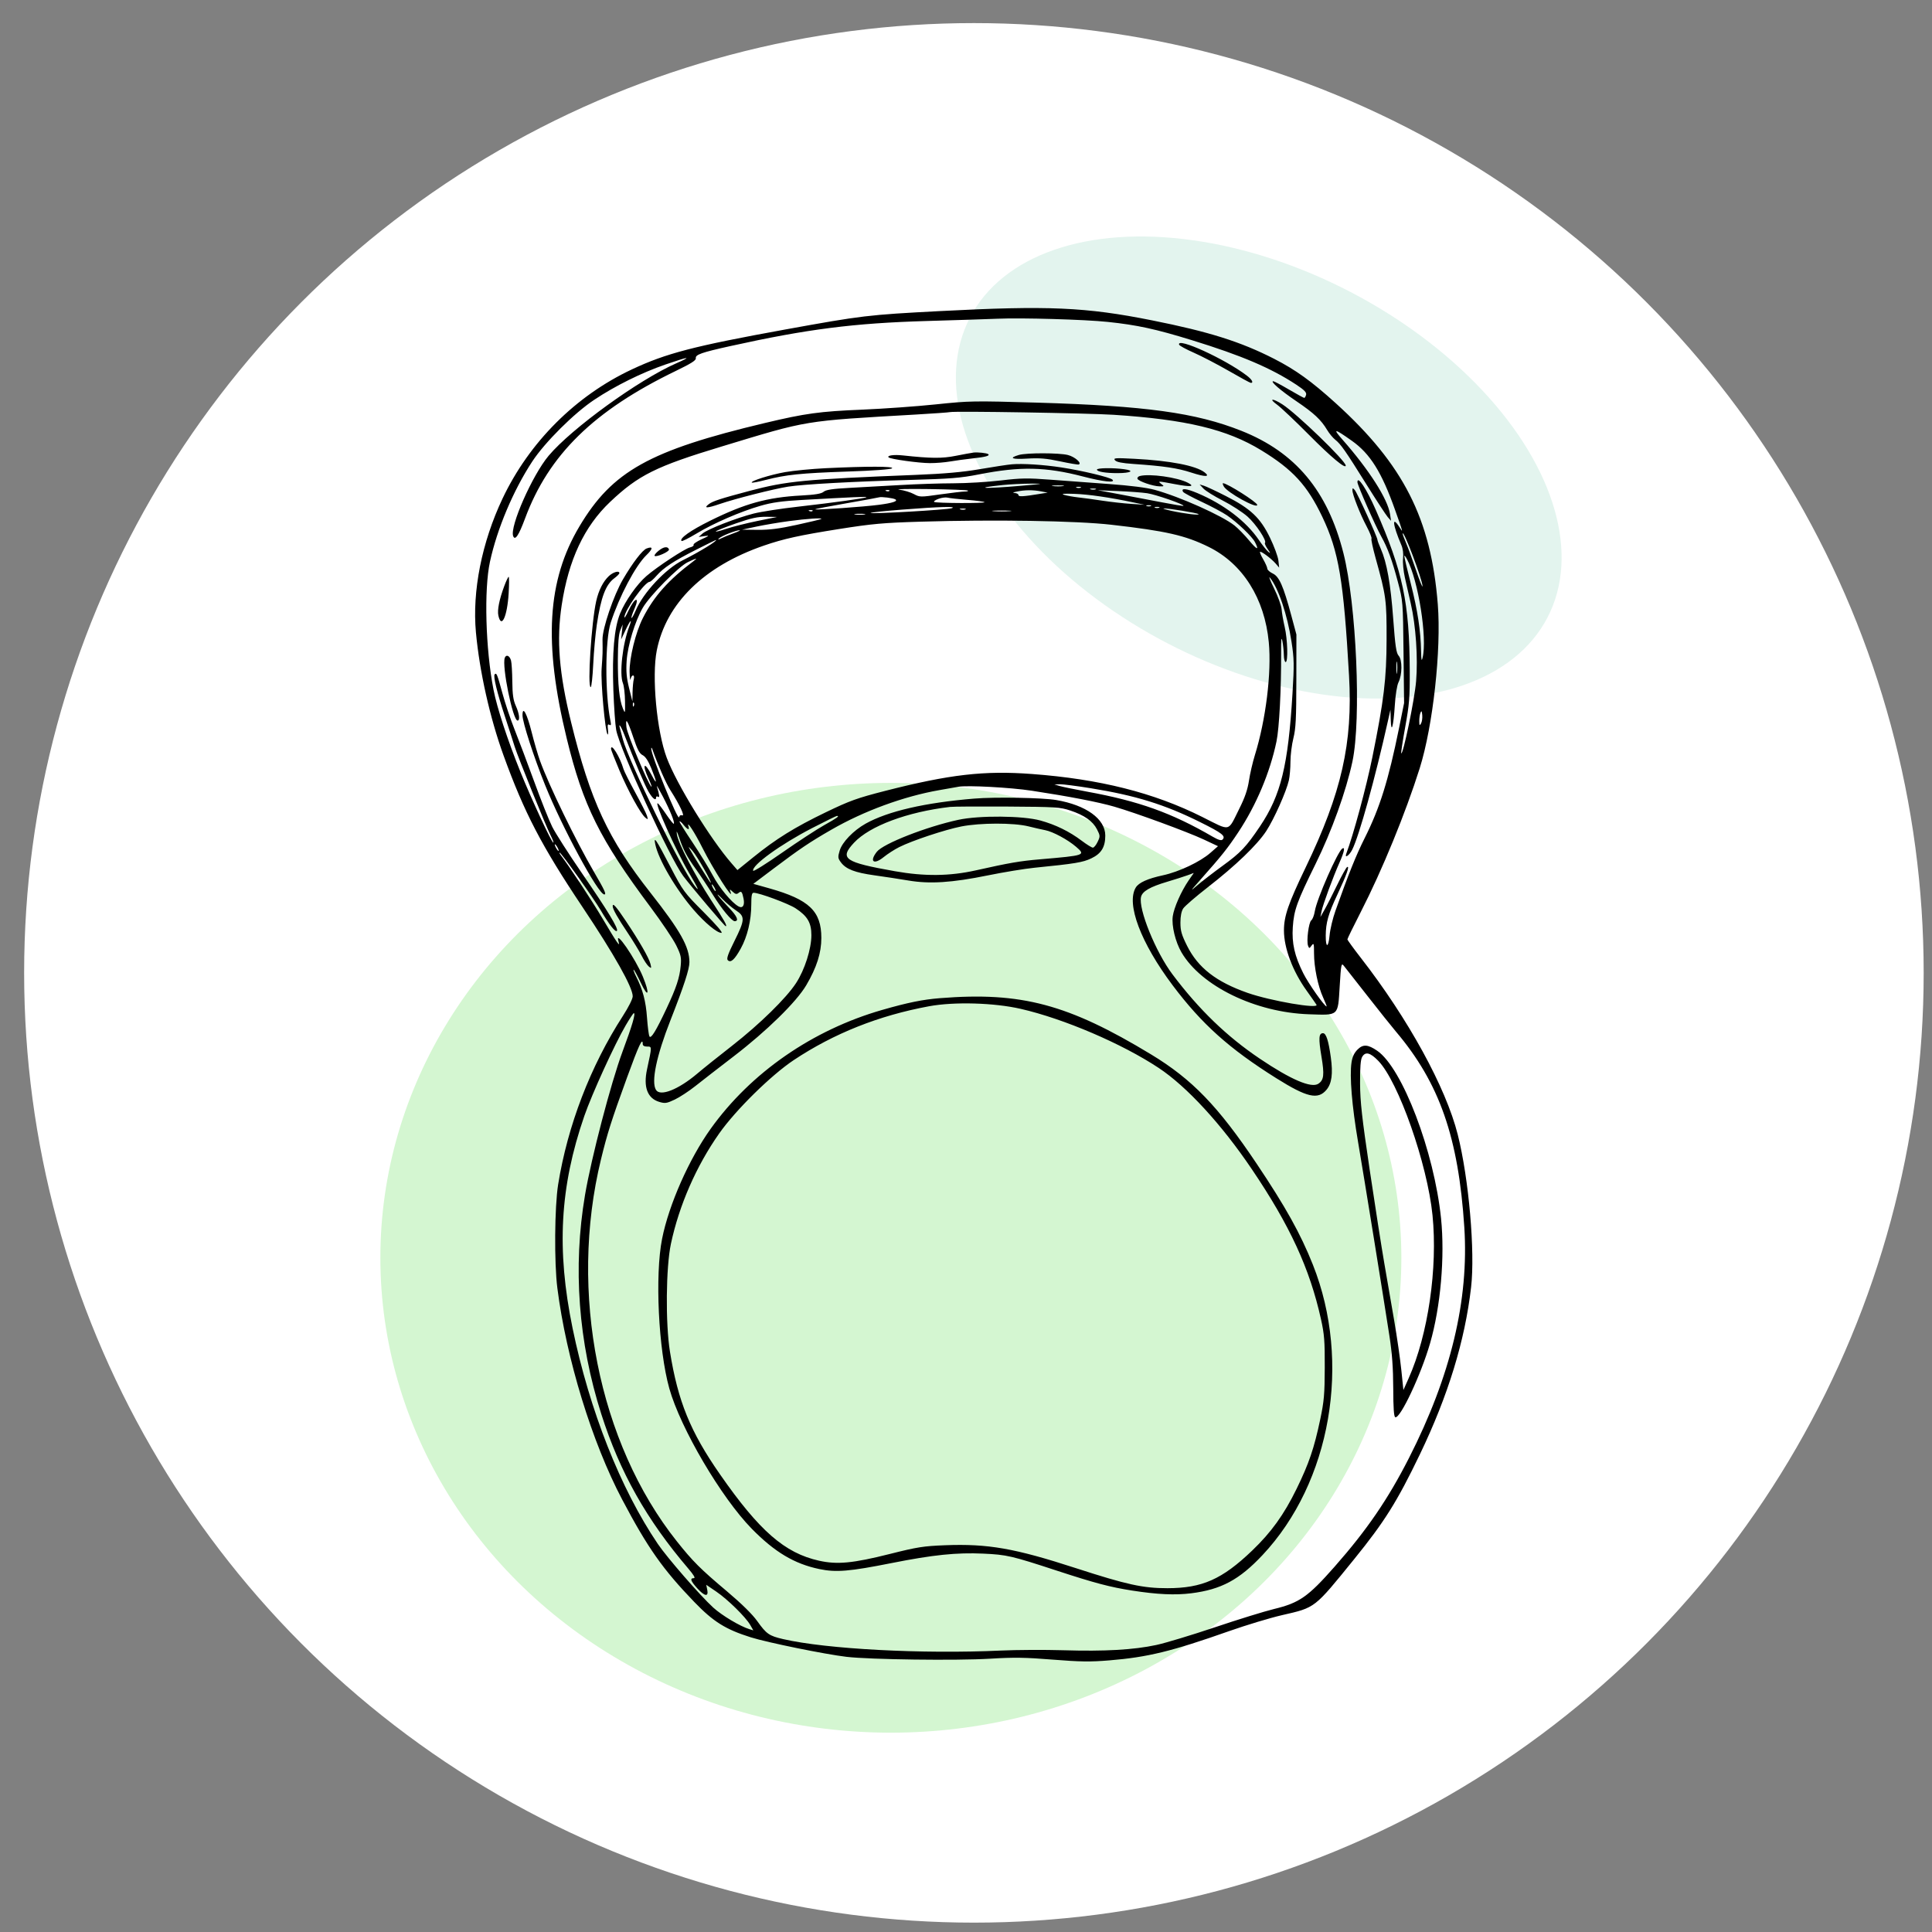
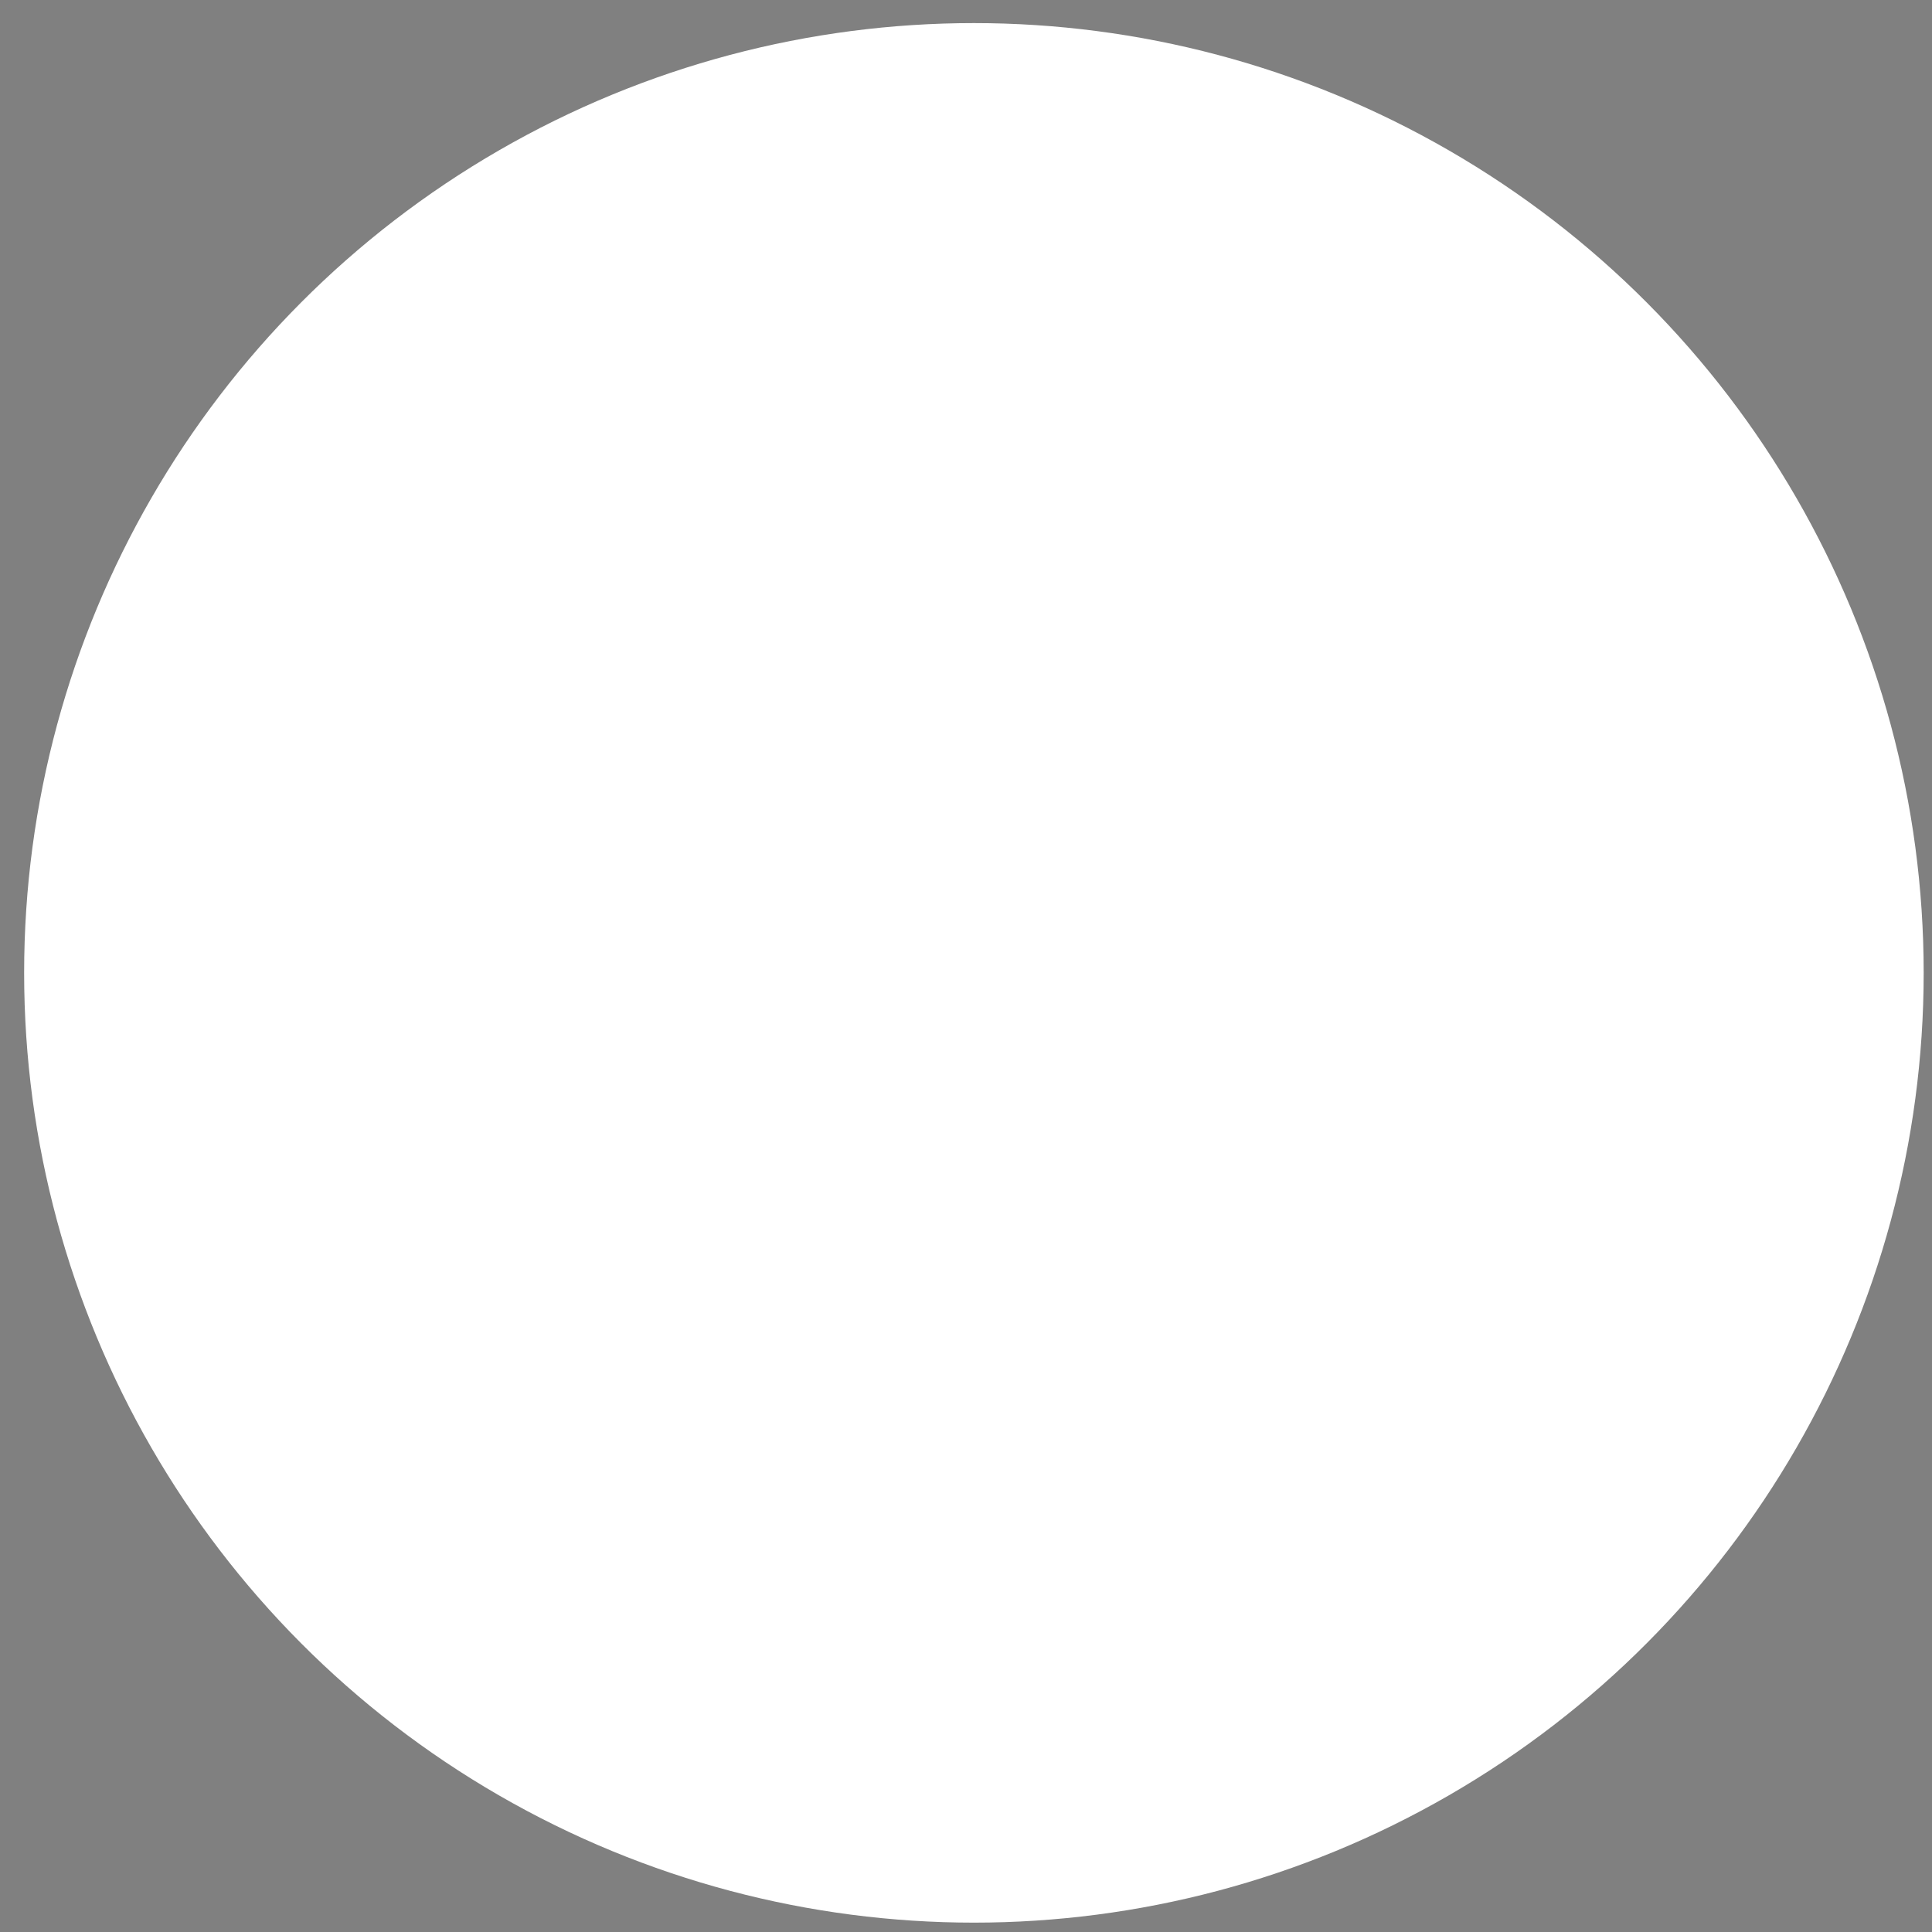
<svg xmlns="http://www.w3.org/2000/svg" width="65" height="65" viewBox="0 0 65 65" fill="none">
  <rect x="0" y="0" width="65" height="65" fill="#808080" stroke="none" />
  <circle cx="32.766" cy="32.731" r="31.954" fill="white" />
-   <ellipse cx="29.972" cy="42.317" rx="17.175" ry="15.977" fill="#D4F6D1" />
-   <ellipse cx="42.349" cy="15.729" rx="10.947" ry="6.664" transform="rotate(27.433 42.349 15.729)" fill="#E3F4EE" />
-   <path fill-rule="evenodd" clip-rule="evenodd" d="M31.624 10.466C29.188 10.594 29.024 10.613 26.399 11.089C23.34 11.645 22.414 11.886 21.259 12.428C19.368 13.315 17.806 14.876 16.906 16.776C16.21 18.247 15.884 19.889 16.012 21.275C16.134 22.596 16.481 24.145 16.94 25.413C17.639 27.342 18.22 28.458 19.594 30.511C20.665 32.112 21.287 33.217 21.287 33.519C21.287 33.604 21.147 33.884 20.958 34.177C19.864 35.87 19.098 37.866 18.778 39.851C18.658 40.602 18.643 42.484 18.752 43.338C19.053 45.71 19.919 48.531 20.934 50.453C21.79 52.075 22.299 52.797 23.354 53.892C23.999 54.562 24.411 54.819 25.26 55.086C25.825 55.263 27.75 55.655 28.478 55.742C29.265 55.835 32.178 55.873 33.31 55.805C34.114 55.756 34.497 55.762 35.416 55.836C36.347 55.91 36.675 55.915 37.327 55.861C38.611 55.756 39.425 55.557 41.353 54.877C41.93 54.674 42.731 54.432 43.132 54.34C44.263 54.08 44.207 54.124 45.558 52.458C46.583 51.194 47.002 50.526 47.771 48.928C48.719 46.957 49.286 45.109 49.493 43.31C49.632 42.105 49.417 39.65 49.044 38.17C48.644 36.584 47.378 34.276 45.784 32.226C45.536 31.907 45.332 31.626 45.332 31.603C45.332 31.58 45.536 31.163 45.785 30.676C46.503 29.274 47.289 27.356 47.765 25.845C48.211 24.428 48.494 21.859 48.373 20.332C48.145 17.453 47.221 15.633 44.939 13.565C44.122 12.825 43.593 12.444 42.867 12.072C41.744 11.498 40.672 11.159 38.759 10.778C36.523 10.331 35.262 10.277 31.624 10.466ZM33.562 10.723C33.315 10.734 32.241 10.769 31.175 10.8C28.729 10.871 27.156 11.072 24.574 11.643C23.605 11.857 23.39 11.932 23.41 12.052C23.422 12.123 23.253 12.23 22.736 12.48C19.98 13.812 18.46 15.3 17.663 17.448C17.451 18.018 17.328 18.2 17.265 18.036C17.144 17.72 17.912 15.982 18.459 15.332C19.232 14.414 21.49 12.778 22.748 12.225C23.315 11.976 23.18 11.991 22.384 12.265C21.582 12.542 20.701 12.979 19.993 13.45C19.317 13.899 18.333 14.879 17.908 15.525C17.27 16.497 16.724 17.791 16.484 18.9C16.281 19.838 16.336 21.831 16.603 23.203C16.724 23.823 17.073 24.888 17.505 25.959C17.886 26.9 18.559 28.349 18.616 28.349C18.634 28.349 18.594 28.241 18.527 28.11C18.363 27.789 17.423 25.468 17.314 25.115C17.267 24.96 17.119 24.505 16.987 24.103C16.72 23.292 16.587 22.743 16.643 22.687C16.706 22.625 16.729 22.683 16.902 23.319C16.993 23.657 17.18 24.212 17.316 24.553C17.452 24.893 17.747 25.677 17.973 26.296C18.198 26.915 18.47 27.598 18.578 27.814C18.685 28.03 19.139 28.738 19.586 29.389C20.452 30.648 20.819 31.255 20.755 31.319C20.702 31.371 20.494 31.107 20.211 30.627C19.97 30.219 18.879 28.686 18.83 28.686C18.814 28.686 18.826 28.718 18.856 28.757C19.137 29.119 19.898 30.273 20.275 30.908C20.773 31.749 20.877 31.897 20.808 31.668C20.675 31.231 21.378 32.25 21.628 32.857C21.872 33.449 21.814 33.609 21.556 33.059C21.443 32.82 21.336 32.624 21.318 32.624C21.3 32.624 21.339 32.73 21.405 32.86C21.626 33.294 21.729 33.685 21.768 34.239C21.79 34.542 21.826 34.824 21.849 34.867C21.9 34.964 22.07 34.685 22.431 33.917C22.754 33.229 22.864 32.897 22.901 32.497C22.928 32.212 22.91 32.13 22.749 31.802C22.648 31.598 22.261 31.022 21.888 30.522C20.177 28.233 19.617 27.105 19.066 24.84C18.284 21.626 18.409 19.532 19.494 17.71C20.6 15.853 21.849 15.156 25.732 14.232C27.097 13.907 27.578 13.841 29.012 13.782C29.723 13.752 30.835 13.673 31.484 13.605C32.62 13.486 32.745 13.484 34.883 13.546C38.547 13.654 40.232 13.886 41.764 14.494C43.584 15.217 44.664 16.509 45.196 18.602C45.636 20.336 45.804 24.196 45.501 25.621C45.288 26.619 44.806 27.96 44.258 29.072C43.634 30.339 43.534 30.617 43.495 31.189C43.458 31.735 43.555 32.162 43.849 32.748C44.02 33.09 44.563 33.861 44.632 33.861C44.643 33.861 44.591 33.728 44.517 33.565C44.34 33.18 44.209 32.542 44.209 32.075C44.209 31.738 44.201 31.713 44.128 31.811C44.052 31.916 44.046 31.916 44.008 31.818C43.949 31.663 44.03 31.029 44.117 30.963C44.16 30.932 44.213 30.793 44.236 30.654C44.303 30.243 45.006 28.643 45.162 28.547C45.26 28.486 45.226 28.658 45.073 29.003C44.855 29.491 44.509 30.429 44.463 30.655L44.423 30.852L44.566 30.599C44.646 30.46 44.834 30.09 44.986 29.777C45.137 29.465 45.288 29.192 45.321 29.172C45.419 29.111 45.305 29.435 44.999 30.087C44.69 30.744 44.605 31.043 44.603 31.481C44.601 31.906 44.693 31.895 44.733 31.466C44.751 31.265 44.84 30.892 44.931 30.638C45.367 29.411 45.623 28.775 45.91 28.203C46.423 27.182 46.712 26.255 47.069 24.496L47.239 23.653L47.22 21.937C47.201 20.233 47.2 20.218 47.029 19.574C46.838 18.851 46.685 18.432 46.475 18.056C46.271 17.691 45.669 16.321 45.669 16.222C45.669 15.985 45.975 16.445 46.282 17.145C47.199 19.235 47.418 20.265 47.429 22.556C47.434 23.466 47.414 23.705 47.277 24.459C47.191 24.933 47.131 25.331 47.143 25.344C47.205 25.406 47.593 23.526 47.643 22.922C47.709 22.132 47.635 21.049 47.464 20.306C47.404 20.043 47.315 19.651 47.266 19.434C47.217 19.218 47.189 18.927 47.204 18.788C47.222 18.629 47.2 18.461 47.147 18.338C46.855 17.657 46.818 17.325 47.081 17.733C47.215 17.941 47.217 17.949 46.936 17.157C46.485 15.884 46.099 15.266 45.481 14.829C44.891 14.411 44.824 14.402 45.164 14.788C46.061 15.805 46.69 16.791 46.766 17.297L46.8 17.522L46.69 17.397C46.63 17.328 46.308 16.835 45.974 16.3C45.263 15.161 45.108 14.94 44.919 14.791C44.842 14.73 44.722 14.585 44.653 14.47C44.447 14.124 44.21 13.902 43.619 13.501C43.086 13.14 42.722 12.826 42.837 12.826C42.866 12.826 43.104 12.952 43.366 13.106C43.629 13.259 43.859 13.386 43.879 13.387C43.899 13.388 43.927 13.341 43.942 13.283C43.963 13.203 43.885 13.122 43.609 12.94C42.761 12.382 41.773 11.961 40.103 11.446C38.879 11.069 38.26 10.934 37.267 10.83C36.499 10.749 34.36 10.687 33.562 10.723ZM39.67 11.596C39.682 11.631 39.905 11.753 40.166 11.867C40.427 11.982 40.955 12.257 41.34 12.478C41.724 12.7 42.059 12.882 42.084 12.882C42.184 12.882 42.121 12.768 41.947 12.636C41.211 12.075 39.582 11.331 39.67 11.596ZM42.967 13.616C43.097 13.71 43.588 14.175 44.057 14.648C44.785 15.382 45.276 15.791 45.276 15.664C45.276 15.507 43.622 13.909 43.144 13.604C42.81 13.39 42.669 13.4 42.967 13.616ZM31.961 13.865C31.915 13.876 31.397 13.913 30.81 13.947C26.997 14.167 27.227 14.129 24.286 15.02C22.069 15.691 21.481 15.983 20.526 16.887C19.654 17.714 19.129 18.834 18.897 20.362C18.719 21.533 18.809 22.65 19.214 24.299C19.864 26.947 20.457 28.222 21.886 30.038C22.893 31.32 23.192 31.852 23.195 32.37C23.196 32.601 23.012 33.166 22.558 34.322C22.083 35.53 21.902 36.404 22.071 36.67C22.214 36.898 22.819 36.66 23.451 36.127C23.667 35.944 24.198 35.519 24.631 35.182C25.559 34.457 26.452 33.583 26.783 33.074C27.075 32.625 27.298 31.925 27.298 31.462C27.298 31.046 27.167 30.822 26.77 30.561C26.523 30.399 25.544 30.036 25.353 30.036C25.295 30.036 25.276 30.133 25.276 30.433C25.276 30.963 25.145 31.511 24.92 31.916C24.713 32.29 24.585 32.404 24.485 32.304C24.437 32.256 24.493 32.094 24.708 31.663C25.067 30.943 25.072 30.833 24.756 30.626C24.625 30.54 24.419 30.365 24.298 30.239C24.177 30.112 24.112 30.059 24.154 30.121C24.196 30.183 24.367 30.376 24.535 30.551C24.802 30.829 24.869 30.992 24.717 30.992C24.619 30.992 24.28 30.582 23.987 30.108C23.819 29.837 23.563 29.45 23.418 29.249C23.106 28.815 22.989 28.596 22.849 28.18C22.773 27.956 22.752 27.925 22.773 28.068C22.818 28.373 23.363 29.422 23.924 30.284C24.379 30.983 24.479 31.161 24.414 31.161C24.381 31.161 23.233 29.803 22.988 29.474C22.529 28.858 20.85 25.201 20.731 24.56C20.699 24.386 20.656 23.782 20.636 23.217C20.591 21.964 20.664 21.129 20.862 20.642C21.034 20.219 21.432 19.652 21.75 19.379C22.112 19.067 23.036 18.46 23.211 18.418C23.296 18.398 23.351 18.359 23.334 18.332C23.317 18.304 23.437 18.22 23.601 18.145C23.872 18.021 23.881 18.011 23.703 18.036L23.506 18.065L23.634 17.951C23.799 17.806 24.78 17.423 25.36 17.277C25.607 17.215 26.277 17.111 26.849 17.047C28.054 16.91 29.113 16.763 29.149 16.728C29.174 16.703 28.727 16.723 26.989 16.82C26.3 16.859 25.972 16.905 25.585 17.017C24.912 17.211 24.013 17.601 23.434 17.95C23.175 18.106 22.948 18.219 22.93 18.201C22.847 18.118 23.23 17.847 23.89 17.52C25.057 16.942 25.81 16.733 26.951 16.671C27.433 16.645 27.635 16.611 27.71 16.545C27.788 16.478 28.003 16.445 28.581 16.414C29.003 16.392 29.779 16.348 30.304 16.318C30.829 16.287 31.626 16.261 32.074 16.26C32.522 16.259 33.242 16.216 33.675 16.164C34.354 16.083 34.58 16.08 35.332 16.138C35.811 16.175 36.705 16.241 37.319 16.285C38.031 16.337 38.584 16.407 38.845 16.479C39.693 16.711 41.105 17.343 41.532 17.679C41.651 17.773 41.872 17.999 42.023 18.181C42.296 18.509 42.372 18.53 42.22 18.236C42.123 18.049 41.632 17.579 41.281 17.339C41.138 17.241 40.756 17.037 40.432 16.885C40.108 16.733 39.826 16.582 39.805 16.549C39.722 16.415 39.903 16.43 40.28 16.588C41.172 16.963 41.927 17.538 42.354 18.168C42.472 18.341 42.614 18.52 42.67 18.565C42.75 18.63 42.746 18.61 42.649 18.472C42.582 18.376 42.541 18.282 42.559 18.265C42.628 18.195 42.257 17.634 41.974 17.382C41.809 17.235 41.436 16.993 41.144 16.844C40.852 16.695 40.556 16.512 40.487 16.436L40.36 16.299L40.501 16.341C40.578 16.364 40.914 16.521 41.247 16.691C42.078 17.114 42.401 17.419 42.728 18.092C42.868 18.381 42.995 18.725 43.01 18.857L43.036 19.097L42.917 18.959C42.777 18.8 42.467 18.563 42.398 18.563C42.371 18.563 42.414 18.672 42.493 18.807C42.571 18.941 42.636 19.086 42.637 19.13C42.638 19.174 42.72 19.247 42.819 19.294C43.036 19.394 43.176 19.711 43.442 20.7L43.616 21.347L43.614 22.893C43.613 24.171 43.596 24.509 43.515 24.834C43.461 25.05 43.416 25.405 43.416 25.621C43.416 25.838 43.392 26.121 43.363 26.251C43.279 26.628 42.865 27.556 42.602 27.959C42.295 28.427 41.576 29.119 40.637 29.849C40.233 30.163 39.86 30.485 39.808 30.564C39.747 30.657 39.714 30.824 39.714 31.04C39.714 31.317 39.753 31.45 39.94 31.825C40.308 32.56 40.919 33.035 41.973 33.404C42.747 33.675 44.387 33.957 44.291 33.802C44.267 33.763 44.118 33.551 43.961 33.331C43.488 32.671 43.197 31.899 43.197 31.302C43.197 30.823 43.345 30.395 43.923 29.193C45.137 26.672 45.516 25 45.387 22.732C45.204 19.513 45.042 18.552 44.485 17.383C43.98 16.326 43.495 15.797 42.432 15.148C41.278 14.443 39.909 14.114 37.467 13.955C36.603 13.899 32.123 13.825 31.961 13.865ZM32.748 15.227C32.671 15.237 32.401 15.287 32.148 15.337C31.696 15.427 31.322 15.424 30.376 15.322C30.073 15.289 29.83 15.323 29.897 15.389C29.954 15.447 30.924 15.581 31.284 15.581C31.483 15.582 31.786 15.557 31.958 15.527C32.13 15.497 32.48 15.45 32.737 15.421C33.164 15.374 33.311 15.333 33.249 15.28C33.204 15.242 32.887 15.208 32.748 15.227ZM34.282 15.306C33.925 15.41 34.04 15.46 34.562 15.429C34.978 15.404 35.205 15.423 35.662 15.521C35.979 15.589 36.263 15.637 36.292 15.627C36.412 15.587 36.161 15.366 35.927 15.308C35.63 15.233 34.539 15.232 34.282 15.306ZM37.513 15.485C37.564 15.546 37.742 15.582 38.13 15.609C39.167 15.681 39.613 15.747 40.082 15.9C40.551 16.053 40.731 16.049 40.525 15.891C40.23 15.665 39.369 15.498 38.17 15.436C37.516 15.402 37.448 15.407 37.513 15.485ZM34.04 15.621C33.901 15.633 33.421 15.706 32.973 15.783C32.383 15.884 31.786 15.938 30.81 15.977C27.05 16.127 26.474 16.183 25.22 16.515C24.244 16.774 23.98 16.86 23.847 16.961C23.657 17.105 23.785 17.104 24.213 16.957C24.734 16.778 26.027 16.45 26.513 16.373C27.017 16.293 28.7 16.2 30.613 16.147C31.983 16.109 32.319 16.082 32.944 15.959C34.321 15.688 35.182 15.705 36.435 16.031C37.114 16.208 37.542 16.253 37.426 16.137C37.348 16.059 36.41 15.834 35.713 15.727C35.107 15.634 34.401 15.589 34.04 15.621ZM27.776 15.752C27.312 15.775 26.701 15.834 26.418 15.883C25.923 15.97 25.241 16.184 25.293 16.236C25.307 16.25 25.517 16.21 25.76 16.147C26.453 15.969 26.938 15.919 28.499 15.865C29.397 15.835 29.976 15.792 30.013 15.755C30.082 15.686 29.177 15.685 27.776 15.752ZM36.905 15.8C36.905 15.869 37.198 15.919 37.6 15.918C38.046 15.917 38.187 15.836 37.828 15.787C37.447 15.734 36.905 15.742 36.905 15.8ZM38.349 16.015C38.293 16.029 38.257 16.071 38.269 16.107C38.295 16.189 38.788 16.359 39.012 16.363C39.172 16.365 39.175 16.361 39.071 16.283C38.936 16.18 38.953 16.18 39.53 16.289C40.062 16.389 40.215 16.372 39.965 16.242C39.613 16.059 38.681 15.928 38.349 16.015ZM33.731 16.319C32.676 16.43 33.145 16.449 34.349 16.344C35.12 16.277 35.149 16.271 34.686 16.271C34.408 16.271 33.978 16.293 33.731 16.319ZM41.172 16.363C41.281 16.568 42.298 17.131 42.298 16.987C42.298 16.899 41.286 16.257 41.147 16.257C41.129 16.257 41.14 16.305 41.172 16.363ZM35.431 16.354C35.532 16.366 35.684 16.366 35.769 16.353C35.853 16.34 35.77 16.33 35.585 16.33C35.4 16.331 35.331 16.341 35.431 16.354ZM36.217 16.406C36.256 16.422 36.319 16.422 36.357 16.406C36.396 16.391 36.364 16.378 36.287 16.378C36.21 16.378 36.178 16.391 36.217 16.406ZM30.254 16.474C30.411 16.494 30.632 16.561 30.744 16.621C30.944 16.729 30.963 16.729 31.637 16.633C32.016 16.579 32.388 16.536 32.462 16.537C32.537 16.537 32.583 16.523 32.565 16.505C32.547 16.487 31.955 16.464 31.25 16.454C30.544 16.445 30.096 16.454 30.254 16.474ZM36.696 16.464C36.75 16.479 36.826 16.478 36.864 16.462C36.902 16.447 36.857 16.435 36.765 16.436C36.672 16.437 36.641 16.45 36.696 16.464ZM45.501 16.496C45.501 16.64 45.758 17.295 45.977 17.707C46.084 17.909 46.158 18.095 46.142 18.121C46.125 18.147 46.188 18.441 46.28 18.773C46.635 20.05 46.653 20.183 46.65 21.515C46.647 22.843 46.562 23.548 46.171 25.479C45.968 26.481 45.526 28.114 45.295 28.717C45.227 28.894 45.392 28.787 45.493 28.588C45.727 28.125 46.265 26.188 46.698 24.243L46.78 23.878L46.79 24.215C46.805 24.716 46.882 24.444 46.927 23.729C46.949 23.376 47 23.059 47.05 22.957C47.178 22.701 47.182 22.201 47.057 22.063C46.975 21.971 46.942 21.748 46.872 20.805C46.787 19.645 46.658 18.923 46.455 18.463C46.394 18.324 46.343 18.189 46.343 18.163C46.343 18.074 45.657 16.567 45.578 16.484C45.511 16.412 45.501 16.413 45.501 16.496ZM29.816 16.52C29.857 16.536 29.905 16.534 29.924 16.515C29.942 16.497 29.909 16.484 29.85 16.486C29.785 16.489 29.771 16.502 29.816 16.52ZM34.209 16.538C34.078 16.565 34.054 16.582 34.138 16.587C34.208 16.591 34.265 16.622 34.265 16.657C34.265 16.718 34.429 16.708 35.023 16.61L35.248 16.574L35.023 16.531C34.753 16.479 34.474 16.482 34.209 16.538ZM37.664 16.629C38.065 16.704 38.709 16.826 39.095 16.901C39.48 16.976 39.804 17.029 39.815 17.018C39.858 16.975 38.885 16.637 38.594 16.594C38.422 16.569 37.978 16.536 37.607 16.521L36.933 16.493L37.664 16.629ZM35.801 16.649C35.889 16.677 36.104 16.715 36.279 16.735C36.453 16.754 36.824 16.804 37.102 16.847C37.38 16.889 37.81 16.937 38.057 16.953L38.506 16.982L38.141 16.905C37.343 16.736 36.628 16.632 36.147 16.615C35.784 16.602 35.686 16.612 35.801 16.649ZM29.574 16.732C29.543 16.743 29.043 16.835 28.463 16.935C27.884 17.035 27.417 17.125 27.427 17.135C27.456 17.164 29.082 17.049 29.577 16.983C30.037 16.922 30.22 16.86 30.122 16.8C30.05 16.756 29.644 16.705 29.574 16.732ZM31.571 16.784C31.465 16.823 31.401 16.87 31.431 16.888C31.501 16.931 33.167 16.938 33.123 16.895C33.105 16.876 32.842 16.841 32.539 16.817C32.237 16.792 31.939 16.759 31.877 16.742C31.815 16.726 31.678 16.744 31.571 16.784ZM38.577 17.025C38.615 17.041 38.678 17.041 38.717 17.025C38.756 17.009 38.724 16.997 38.647 16.997C38.569 16.997 38.538 17.009 38.577 17.025ZM30.346 17.146C29.75 17.192 29.276 17.242 29.29 17.257C29.331 17.298 31.857 17.152 32.017 17.099C32.228 17.03 31.612 17.047 30.346 17.146ZM38.858 17.081C38.896 17.097 38.959 17.097 38.998 17.081C39.037 17.066 39.005 17.053 38.928 17.053C38.85 17.053 38.819 17.066 38.858 17.081ZM32.313 17.139C32.368 17.154 32.444 17.152 32.482 17.137C32.52 17.122 32.475 17.11 32.383 17.111C32.29 17.112 32.259 17.125 32.313 17.139ZM39.405 17.186C39.849 17.283 40.37 17.346 40.322 17.297C40.283 17.257 39.301 17.097 39.152 17.106C39.106 17.109 39.22 17.145 39.405 17.186ZM27.232 17.195C27.272 17.211 27.321 17.209 27.339 17.19C27.358 17.172 27.325 17.159 27.266 17.161C27.2 17.164 27.187 17.177 27.232 17.195ZM33.436 17.198C33.583 17.209 33.823 17.209 33.97 17.198C34.117 17.186 33.996 17.177 33.703 17.177C33.409 17.177 33.289 17.186 33.436 17.198ZM28.773 17.309C28.858 17.322 28.997 17.322 29.082 17.309C29.167 17.296 29.098 17.286 28.928 17.286C28.758 17.286 28.688 17.296 28.773 17.309ZM24.775 17.604C24.423 17.727 24.112 17.849 24.085 17.876C24.058 17.903 24.21 17.867 24.424 17.795C24.637 17.724 25.112 17.603 25.479 17.528L26.147 17.392L25.782 17.387C25.493 17.383 25.281 17.429 24.775 17.604ZM26.544 17.532C26.206 17.577 25.713 17.661 25.448 17.717L24.967 17.82L25.491 17.826C25.884 17.83 26.213 17.788 26.811 17.657C27.249 17.561 27.618 17.473 27.631 17.46C27.677 17.416 27.148 17.451 26.544 17.532ZM30.978 17.551C29.715 17.589 29.344 17.622 28.233 17.798C26.9 18.009 26.365 18.127 25.697 18.357C23.686 19.051 22.414 20.296 22.097 21.88C21.923 22.752 22.094 24.597 22.432 25.496C22.766 26.384 23.898 28.227 24.616 29.05L24.81 29.273L25.338 28.846C26.104 28.225 26.736 27.833 27.781 27.329C28.596 26.936 28.835 26.851 29.786 26.607C31.951 26.054 33.114 25.92 34.714 26.04C36.994 26.209 38.822 26.67 40.446 27.484C41.429 27.976 41.296 28.006 41.702 27.193C41.883 26.832 41.975 26.562 42.02 26.265C42.054 26.035 42.144 25.648 42.219 25.405C42.588 24.216 42.784 22.628 42.687 21.608C42.548 20.135 41.811 18.966 40.666 18.401C39.878 18.012 39.224 17.863 37.396 17.655C36.212 17.52 33.464 17.476 30.978 17.551ZM24.522 17.945C24.37 18.004 24.218 18.082 24.185 18.118C24.143 18.163 24.166 18.161 24.258 18.114C24.332 18.076 24.521 17.998 24.679 17.942C24.837 17.886 24.929 17.839 24.883 17.838C24.836 17.837 24.674 17.885 24.522 17.945ZM47.19 17.953C47.188 17.974 47.239 18.113 47.304 18.263C47.368 18.412 47.52 18.826 47.64 19.181C47.76 19.537 47.859 19.781 47.859 19.724C47.861 19.512 47.209 17.786 47.19 17.953ZM23.414 18.498C22.652 18.884 22.326 19.099 22.084 19.375C21.988 19.485 21.885 19.575 21.856 19.575C21.695 19.575 21.005 20.544 21.007 20.768C21.007 20.808 21.068 20.711 21.141 20.552C21.355 20.092 21.541 20.042 21.339 20.499C21.274 20.645 21.233 20.777 21.246 20.79C21.26 20.804 21.322 20.694 21.384 20.547C21.636 19.944 22.392 19.136 22.975 18.847C23.515 18.579 24.183 18.169 24.081 18.169C24.072 18.169 23.772 18.317 23.414 18.498ZM21.755 18.453C21.612 18.507 21.285 18.934 20.957 19.495C20.645 20.029 20.265 21.147 20.271 21.515C20.278 21.951 20.277 21.991 20.241 22.494C20.208 22.953 20.358 24.612 20.441 24.707C20.462 24.73 20.467 24.657 20.454 24.545C20.436 24.389 20.447 24.351 20.502 24.385C20.558 24.419 20.566 24.386 20.535 24.238C20.352 23.33 20.357 21.536 20.546 20.953C20.831 20.071 21.38 19.032 21.746 18.679C21.974 18.46 21.977 18.369 21.755 18.453ZM22.158 18.529C22.065 18.604 22.005 18.681 22.024 18.701C22.08 18.757 22.53 18.556 22.507 18.485C22.469 18.372 22.33 18.39 22.158 18.529ZM47.245 18.704C47.243 18.735 47.343 19.157 47.466 19.641C47.695 20.544 47.798 21.219 47.81 21.909C47.816 22.21 47.828 22.263 47.86 22.134C48.027 21.479 47.716 19.514 47.334 18.808C47.286 18.72 47.246 18.673 47.245 18.704ZM23.141 18.913C22.833 19.058 21.859 20.044 21.626 20.448C21.364 20.9 21.117 21.714 21.083 22.235C21.06 22.585 21.08 22.805 21.164 23.146L21.276 23.596L21.282 23.287C21.286 23.117 21.304 22.921 21.323 22.851C21.342 22.779 21.331 22.725 21.297 22.725C21.265 22.725 21.228 22.782 21.214 22.851C21.201 22.921 21.187 22.81 21.182 22.605C21.173 22.139 21.385 21.274 21.627 20.797C21.998 20.065 22.491 19.51 23.338 18.875C23.489 18.762 23.441 18.771 23.141 18.913ZM20.486 19.38C20.293 19.56 20.141 19.859 20.059 20.222C19.897 20.938 19.758 23.118 19.874 23.118C19.9 23.118 19.938 22.77 19.959 22.345C19.979 21.92 20.033 21.322 20.079 21.018C20.218 20.091 20.378 19.669 20.67 19.453C20.762 19.385 20.838 19.308 20.838 19.283C20.838 19.187 20.633 19.244 20.486 19.38ZM42.866 19.8C42.996 20.063 43.109 20.379 43.119 20.503C43.128 20.627 43.175 20.892 43.222 21.093C43.319 21.507 43.34 22.275 43.254 22.275C43.223 22.275 43.196 22.167 43.194 22.036C43.192 21.904 43.17 21.695 43.145 21.572C43.11 21.404 43.099 21.503 43.102 21.965C43.108 23.177 43.039 24.499 42.946 24.946C42.729 25.987 42.267 27.086 41.66 28.001C41.304 28.538 41.106 28.787 40.388 29.596C40.027 30.004 40.026 30.006 40.304 29.768C40.459 29.635 40.832 29.348 41.133 29.129C41.741 28.688 41.925 28.493 42.391 27.801C43.096 26.75 43.337 25.765 43.484 23.338C43.543 22.353 43.54 22.168 43.452 21.594C43.312 20.681 43.007 19.776 42.724 19.434C42.673 19.372 42.737 19.537 42.866 19.8ZM16.965 19.719C16.799 20.164 16.726 20.525 16.767 20.709C16.868 21.171 17.065 20.746 17.113 19.964C17.131 19.657 17.132 19.406 17.114 19.406C17.096 19.406 17.029 19.547 16.965 19.719ZM21.048 21.194L20.897 21.515L20.923 21.262L20.949 21.009L20.869 21.206C20.815 21.341 20.789 21.648 20.787 22.19C20.784 23.035 20.836 23.541 20.958 23.84C21.032 24.02 21.034 24.01 21.028 23.587C21.025 23.345 20.993 23.075 20.958 22.988C20.832 22.677 20.945 21.66 21.172 21.072C21.282 20.785 21.203 20.863 21.048 21.194ZM16.983 22.131C16.879 22.403 17.254 24.243 17.413 24.243C17.501 24.243 17.472 24.008 17.353 23.745C17.268 23.556 17.241 23.369 17.236 22.929C17.233 22.616 17.214 22.298 17.193 22.223C17.147 22.057 17.03 22.007 16.983 22.131ZM46.979 22.471C46.979 22.657 46.99 22.726 47.002 22.625C47.015 22.524 47.014 22.372 47.002 22.288C46.989 22.203 46.978 22.286 46.979 22.471ZM21.291 23.714C21.294 23.779 21.308 23.792 21.326 23.748C21.342 23.707 21.34 23.658 21.321 23.64C21.302 23.621 21.289 23.654 21.291 23.714ZM17.579 24.065C17.579 24.298 17.956 25.461 18.338 26.41C18.919 27.854 20.131 30.093 20.331 30.093C20.409 30.093 20.349 29.961 19.983 29.333C19.371 28.284 18.463 26.415 18.167 25.593C18.095 25.392 17.969 24.962 17.888 24.637C17.73 24.006 17.579 23.726 17.579 24.065ZM47.79 23.981C47.767 24.037 47.749 24.164 47.75 24.262C47.751 24.412 47.761 24.424 47.809 24.34C47.841 24.286 47.859 24.159 47.85 24.059C47.836 23.916 47.823 23.9 47.79 23.981ZM21.076 24.468C21.103 24.704 21.788 26.34 21.912 26.465C21.943 26.496 21.904 26.382 21.825 26.212C21.586 25.696 21.674 25.594 21.931 26.089C22.114 26.441 22.107 26.329 21.915 25.857C21.811 25.599 21.715 25.453 21.622 25.407C21.515 25.354 21.444 25.219 21.31 24.818C21.11 24.219 21.035 24.108 21.076 24.468ZM20.859 24.51C20.874 24.564 20.916 24.723 20.952 24.862C21.142 25.6 22.916 29.223 23.373 29.805C23.552 30.033 23.491 29.892 23.188 29.379C22.734 28.609 21.984 26.937 22.135 27.03C22.163 27.048 22.29 27.215 22.416 27.401C22.542 27.587 22.656 27.728 22.669 27.715C22.71 27.675 22.546 27.267 22.302 26.8C22.173 26.554 22.082 26.399 22.099 26.456C22.191 26.761 22.2 26.846 22.138 26.807C22.103 26.785 22.074 26.794 22.074 26.827C22.074 26.959 21.958 26.873 21.82 26.637C21.691 26.417 21.35 25.614 21 24.707C20.892 24.429 20.796 24.295 20.859 24.51ZM20.557 25.196C20.557 25.225 20.683 25.548 20.837 25.913C21.134 26.616 21.548 27.372 21.711 27.508C21.801 27.582 21.805 27.577 21.768 27.449C21.745 27.372 21.567 27.017 21.372 26.662C21.178 26.306 21 25.952 20.977 25.874C20.858 25.464 20.557 24.978 20.557 25.196ZM21.91 25.183C21.896 25.381 22.817 27.649 22.848 27.494C22.86 27.435 22.9 27.412 22.953 27.432C23.052 27.47 22.866 27.075 22.557 26.59C22.406 26.353 22.13 25.726 21.944 25.199C21.927 25.153 21.912 25.145 21.91 25.183ZM35.641 26.442C35.734 26.47 36.151 26.556 36.568 26.633C38.32 26.953 39.419 27.348 40.8 28.15C40.991 28.26 41.088 28.289 41.13 28.247C41.248 28.129 41.119 28.028 40.38 27.661C39.185 27.066 38.21 26.764 36.697 26.519C36.228 26.443 35.76 26.383 35.658 26.385L35.473 26.39L35.641 26.442ZM32.242 26.47C32.165 26.484 31.874 26.535 31.596 26.584C30.405 26.793 29.067 27.283 27.973 27.913C27.245 28.331 26.898 28.565 26.027 29.222L25.345 29.736L25.886 29.888C27.224 30.265 27.633 30.655 27.633 31.555C27.633 32.061 27.477 32.55 27.125 33.148C26.794 33.709 25.793 34.689 24.686 35.538C24.192 35.917 23.61 36.368 23.394 36.54C23.177 36.712 22.865 36.917 22.699 36.995C22.43 37.122 22.375 37.13 22.18 37.072C21.781 36.952 21.64 36.573 21.769 35.975C21.938 35.189 21.938 35.211 21.772 35.211C21.678 35.211 21.624 35.18 21.624 35.126C21.624 34.88 21.494 35.158 21.096 36.251C20.567 37.706 20.434 38.126 20.219 39.007C19.13 43.477 20.137 48.545 22.774 51.859C23.308 52.531 23.567 52.789 24.449 53.531C24.947 53.951 25.313 54.31 25.477 54.541C25.786 54.974 25.876 55.036 26.344 55.145C27.808 55.483 31.027 55.653 33.675 55.531C34.2 55.507 35.148 55.502 35.782 55.521C37.161 55.563 38.144 55.507 38.901 55.344C39.209 55.278 40.093 55.011 40.866 54.751C41.639 54.49 42.536 54.213 42.86 54.134C43.718 53.926 44.007 53.724 44.903 52.707C45.99 51.473 46.699 50.437 47.403 49.054C48.812 46.288 49.424 43.737 49.265 41.288C49.068 38.263 48.43 36.437 46.963 34.705C46.819 34.535 46.387 33.993 46.003 33.502C45.619 33.011 45.263 32.557 45.213 32.495C45.127 32.387 45.118 32.429 45.072 33.19C45.011 34.196 45.053 34.158 44.04 34.124C42.238 34.064 40.416 33.179 39.749 32.04C39.545 31.691 39.413 31.144 39.456 30.828C39.496 30.537 39.74 29.986 39.991 29.62L40.163 29.371L39.952 29.448C39.837 29.49 39.527 29.589 39.265 29.667C38.693 29.837 38.437 29.985 38.39 30.171C38.29 30.572 38.88 32.03 39.449 32.784C40.341 33.97 41.273 34.869 42.383 35.617C43.433 36.325 44.12 36.618 44.355 36.461C44.541 36.337 44.561 36.161 44.459 35.548C44.356 34.932 44.368 34.761 44.511 34.761C44.616 34.761 44.697 35.011 44.774 35.574C44.85 36.125 44.806 36.454 44.627 36.666C44.34 37.008 43.969 36.922 42.939 36.275C41.356 35.282 40.435 34.456 39.453 33.15C38.379 31.721 37.883 30.406 38.212 29.86C38.313 29.694 38.613 29.559 39.124 29.449C39.667 29.332 40.381 28.994 40.725 28.691L40.978 28.469L40.501 28.245C39.947 27.986 38.22 27.352 37.491 27.14C36.958 26.985 35.957 26.792 34.714 26.603C33.993 26.493 32.543 26.415 32.242 26.47ZM32.776 26.868C31.121 27.004 29.872 27.293 29.123 27.711C28.712 27.942 28.333 28.334 28.25 28.618C28.185 28.836 28.189 28.874 28.291 29.012C28.461 29.242 28.761 29.358 29.424 29.45C29.753 29.495 30.263 29.574 30.557 29.623C31.279 29.746 32.024 29.698 33.233 29.452C33.763 29.344 34.47 29.228 34.806 29.194C36.175 29.057 36.43 29.015 36.717 28.878C37.053 28.718 37.186 28.499 37.186 28.11C37.186 27.553 36.542 27.087 35.535 26.916C35.078 26.837 33.48 26.81 32.776 26.868ZM31.961 27.148C30.523 27.317 29.261 27.788 28.733 28.352C28.232 28.889 28.404 29.009 30.107 29.311C31.104 29.488 31.95 29.479 32.832 29.282C33.977 29.026 34.312 28.969 34.988 28.911C36.515 28.78 36.532 28.774 36.203 28.489C35.924 28.249 35.425 27.98 35.164 27.93C35.056 27.91 34.803 27.852 34.602 27.802C34.102 27.678 32.98 27.68 32.343 27.805C31.793 27.914 30.691 28.28 30.255 28.499C30.096 28.578 29.86 28.731 29.729 28.837C29.395 29.108 29.241 28.987 29.5 28.657C29.716 28.383 31.165 27.815 32.242 27.582C32.946 27.43 34.411 27.442 35.003 27.605C35.512 27.745 35.977 27.972 36.396 28.288C36.563 28.414 36.731 28.518 36.769 28.518C36.806 28.518 36.878 28.43 36.929 28.322C37.017 28.137 37.016 28.116 36.907 27.902C36.766 27.626 36.484 27.427 36.006 27.268C35.667 27.156 35.517 27.146 33.9 27.136C32.942 27.13 32.069 27.135 31.961 27.148ZM27.319 27.862C26.26 28.409 25.277 29.121 25.34 29.297C25.351 29.328 25.79 29.053 26.315 28.686C26.84 28.319 27.479 27.902 27.734 27.759C28.163 27.52 28.262 27.447 28.155 27.451C28.132 27.452 27.756 27.637 27.319 27.862ZM22.862 27.639C22.861 27.666 23.057 27.982 23.299 28.342C23.54 28.701 23.845 29.198 23.977 29.446C24.203 29.872 24.616 30.369 24.848 30.496C24.988 30.573 25.062 30.458 25.016 30.233C24.968 29.997 24.94 29.965 24.849 30.041C24.785 30.094 24.744 30.086 24.654 30.005C24.544 29.905 24.542 29.905 24.579 30.011C24.702 30.357 23.987 29.233 23.629 28.518C23.378 28.016 23.089 27.573 23.162 27.801C23.208 27.945 23.135 27.921 22.991 27.744C22.921 27.659 22.863 27.612 22.862 27.639ZM22.046 28.405C22.153 28.921 22.738 29.92 23.341 30.615C23.717 31.049 24.123 31.386 24.27 31.386C24.333 31.386 24.119 31.135 23.683 30.697C23.015 30.027 22.984 29.985 22.556 29.165C22.071 28.233 21.984 28.104 22.046 28.405ZM18.703 28.518C18.736 28.58 18.776 28.63 18.791 28.63C18.806 28.63 18.792 28.58 18.759 28.518C18.726 28.456 18.686 28.405 18.671 28.405C18.655 28.405 18.67 28.456 18.703 28.518ZM23.179 28.52C23.315 28.774 23.889 29.699 23.91 29.699C23.964 29.699 23.461 28.816 23.302 28.63C23.209 28.522 23.154 28.472 23.179 28.52ZM23.984 29.868C24.017 29.93 24.056 29.98 24.072 29.98C24.087 29.98 24.073 29.93 24.04 29.868C24.007 29.806 23.967 29.755 23.952 29.755C23.936 29.755 23.951 29.806 23.984 29.868ZM20.613 30.486C20.613 30.585 20.774 30.872 21.119 31.386C21.295 31.649 21.504 31.992 21.584 32.149C21.663 32.306 21.772 32.47 21.826 32.515C21.916 32.589 21.921 32.582 21.883 32.427C21.835 32.23 21.515 31.672 21.054 30.983C20.73 30.498 20.613 30.366 20.613 30.486ZM31.624 33.582C31.04 33.629 30.547 33.729 29.683 33.977C27.338 34.65 25.266 36.084 23.913 37.972C23.185 38.988 22.502 40.532 22.275 41.679C22.031 42.906 22.152 45.401 22.518 46.713C22.892 48.049 24.269 50.392 25.296 51.437C26.067 52.221 26.724 52.613 27.564 52.789C28.127 52.907 28.571 52.871 29.995 52.588C31.392 52.31 32.187 52.229 33.08 52.27C33.877 52.307 34.026 52.342 35.557 52.843C36.834 53.261 37.352 53.398 38.085 53.512C38.936 53.645 39.535 53.672 40.079 53.604C41.086 53.477 41.694 53.151 42.475 52.32C44.777 49.87 45.477 45.837 44.171 42.551C43.755 41.506 43.254 40.606 42.278 39.15C40.98 37.214 40.109 36.313 38.731 35.477C35.934 33.783 34.365 33.364 31.624 33.582ZM31.259 33.854C29.567 34.166 28.057 34.767 26.704 35.666C25.944 36.172 24.75 37.346 24.195 38.136C23.427 39.227 22.849 40.548 22.572 41.848C22.404 42.637 22.387 44.524 22.539 45.47C22.809 47.147 23.225 48.17 24.224 49.603C25.549 51.508 26.403 52.252 27.555 52.508C28.167 52.645 28.696 52.594 29.943 52.28C30.861 52.049 31.07 52.016 31.793 51.988C33.239 51.932 34.136 52.089 36.198 52.759C37.911 53.315 38.454 53.434 39.278 53.433C40.446 53.432 41.116 53.135 42.125 52.17C42.769 51.554 43.198 50.958 43.623 50.089C44.039 49.237 44.213 48.725 44.418 47.753C44.546 47.145 44.567 46.91 44.57 46.01C44.573 45.115 44.555 44.886 44.442 44.379C44.064 42.677 43.398 41.232 42.119 39.34C41.097 37.826 39.93 36.557 38.984 35.93C37.752 35.113 35.794 34.275 34.342 33.942C33.445 33.736 32.106 33.698 31.259 33.854ZM21.053 34.494C20.678 35.134 19.916 36.803 19.659 37.545C18.835 39.93 18.719 42.037 19.264 44.688C19.832 47.445 20.878 50.093 22.131 51.943C22.447 52.409 23.553 53.68 23.995 54.084C24.284 54.348 24.901 54.717 25.212 54.811L25.345 54.852L25.24 54.669C25.088 54.404 24.48 53.807 24.094 53.545L23.761 53.319L23.795 53.489C23.844 53.733 23.707 53.711 23.456 53.434C23.235 53.188 23.204 53.096 23.343 53.096C23.404 53.096 23.343 52.992 23.157 52.773C21.753 51.129 20.857 49.538 20.23 47.575C19.457 45.154 19.27 42.641 19.682 40.206C19.894 38.955 20.553 36.435 20.943 35.383C21.27 34.503 21.393 34.086 21.324 34.086C21.306 34.086 21.185 34.269 21.053 34.494ZM45.672 35.312C45.56 35.425 45.498 35.557 45.47 35.746C45.401 36.204 45.484 37.207 45.69 38.417C45.901 39.661 46.541 43.615 46.745 44.941C46.836 45.532 46.871 46.019 46.874 46.708C46.876 47.382 46.896 47.666 46.943 47.681C47.109 47.737 47.809 46.249 48.113 45.194C48.468 43.966 48.615 42.282 48.482 40.988C48.251 38.741 47.18 35.931 46.334 35.351C46.02 35.136 45.857 35.126 45.672 35.312ZM45.826 35.562C45.776 35.649 45.755 35.926 45.758 36.448C45.761 37.069 45.821 37.603 46.084 39.373C46.261 40.564 46.481 41.968 46.572 42.494C46.663 43.02 46.813 43.894 46.907 44.435C47 44.976 47.108 45.722 47.146 46.093L47.216 46.766L47.393 46.369C48.047 44.906 48.374 42.664 48.195 40.883C48.021 39.156 47.049 36.39 46.371 35.691C46.097 35.409 45.935 35.371 45.826 35.562Z" fill="black" />
</svg>